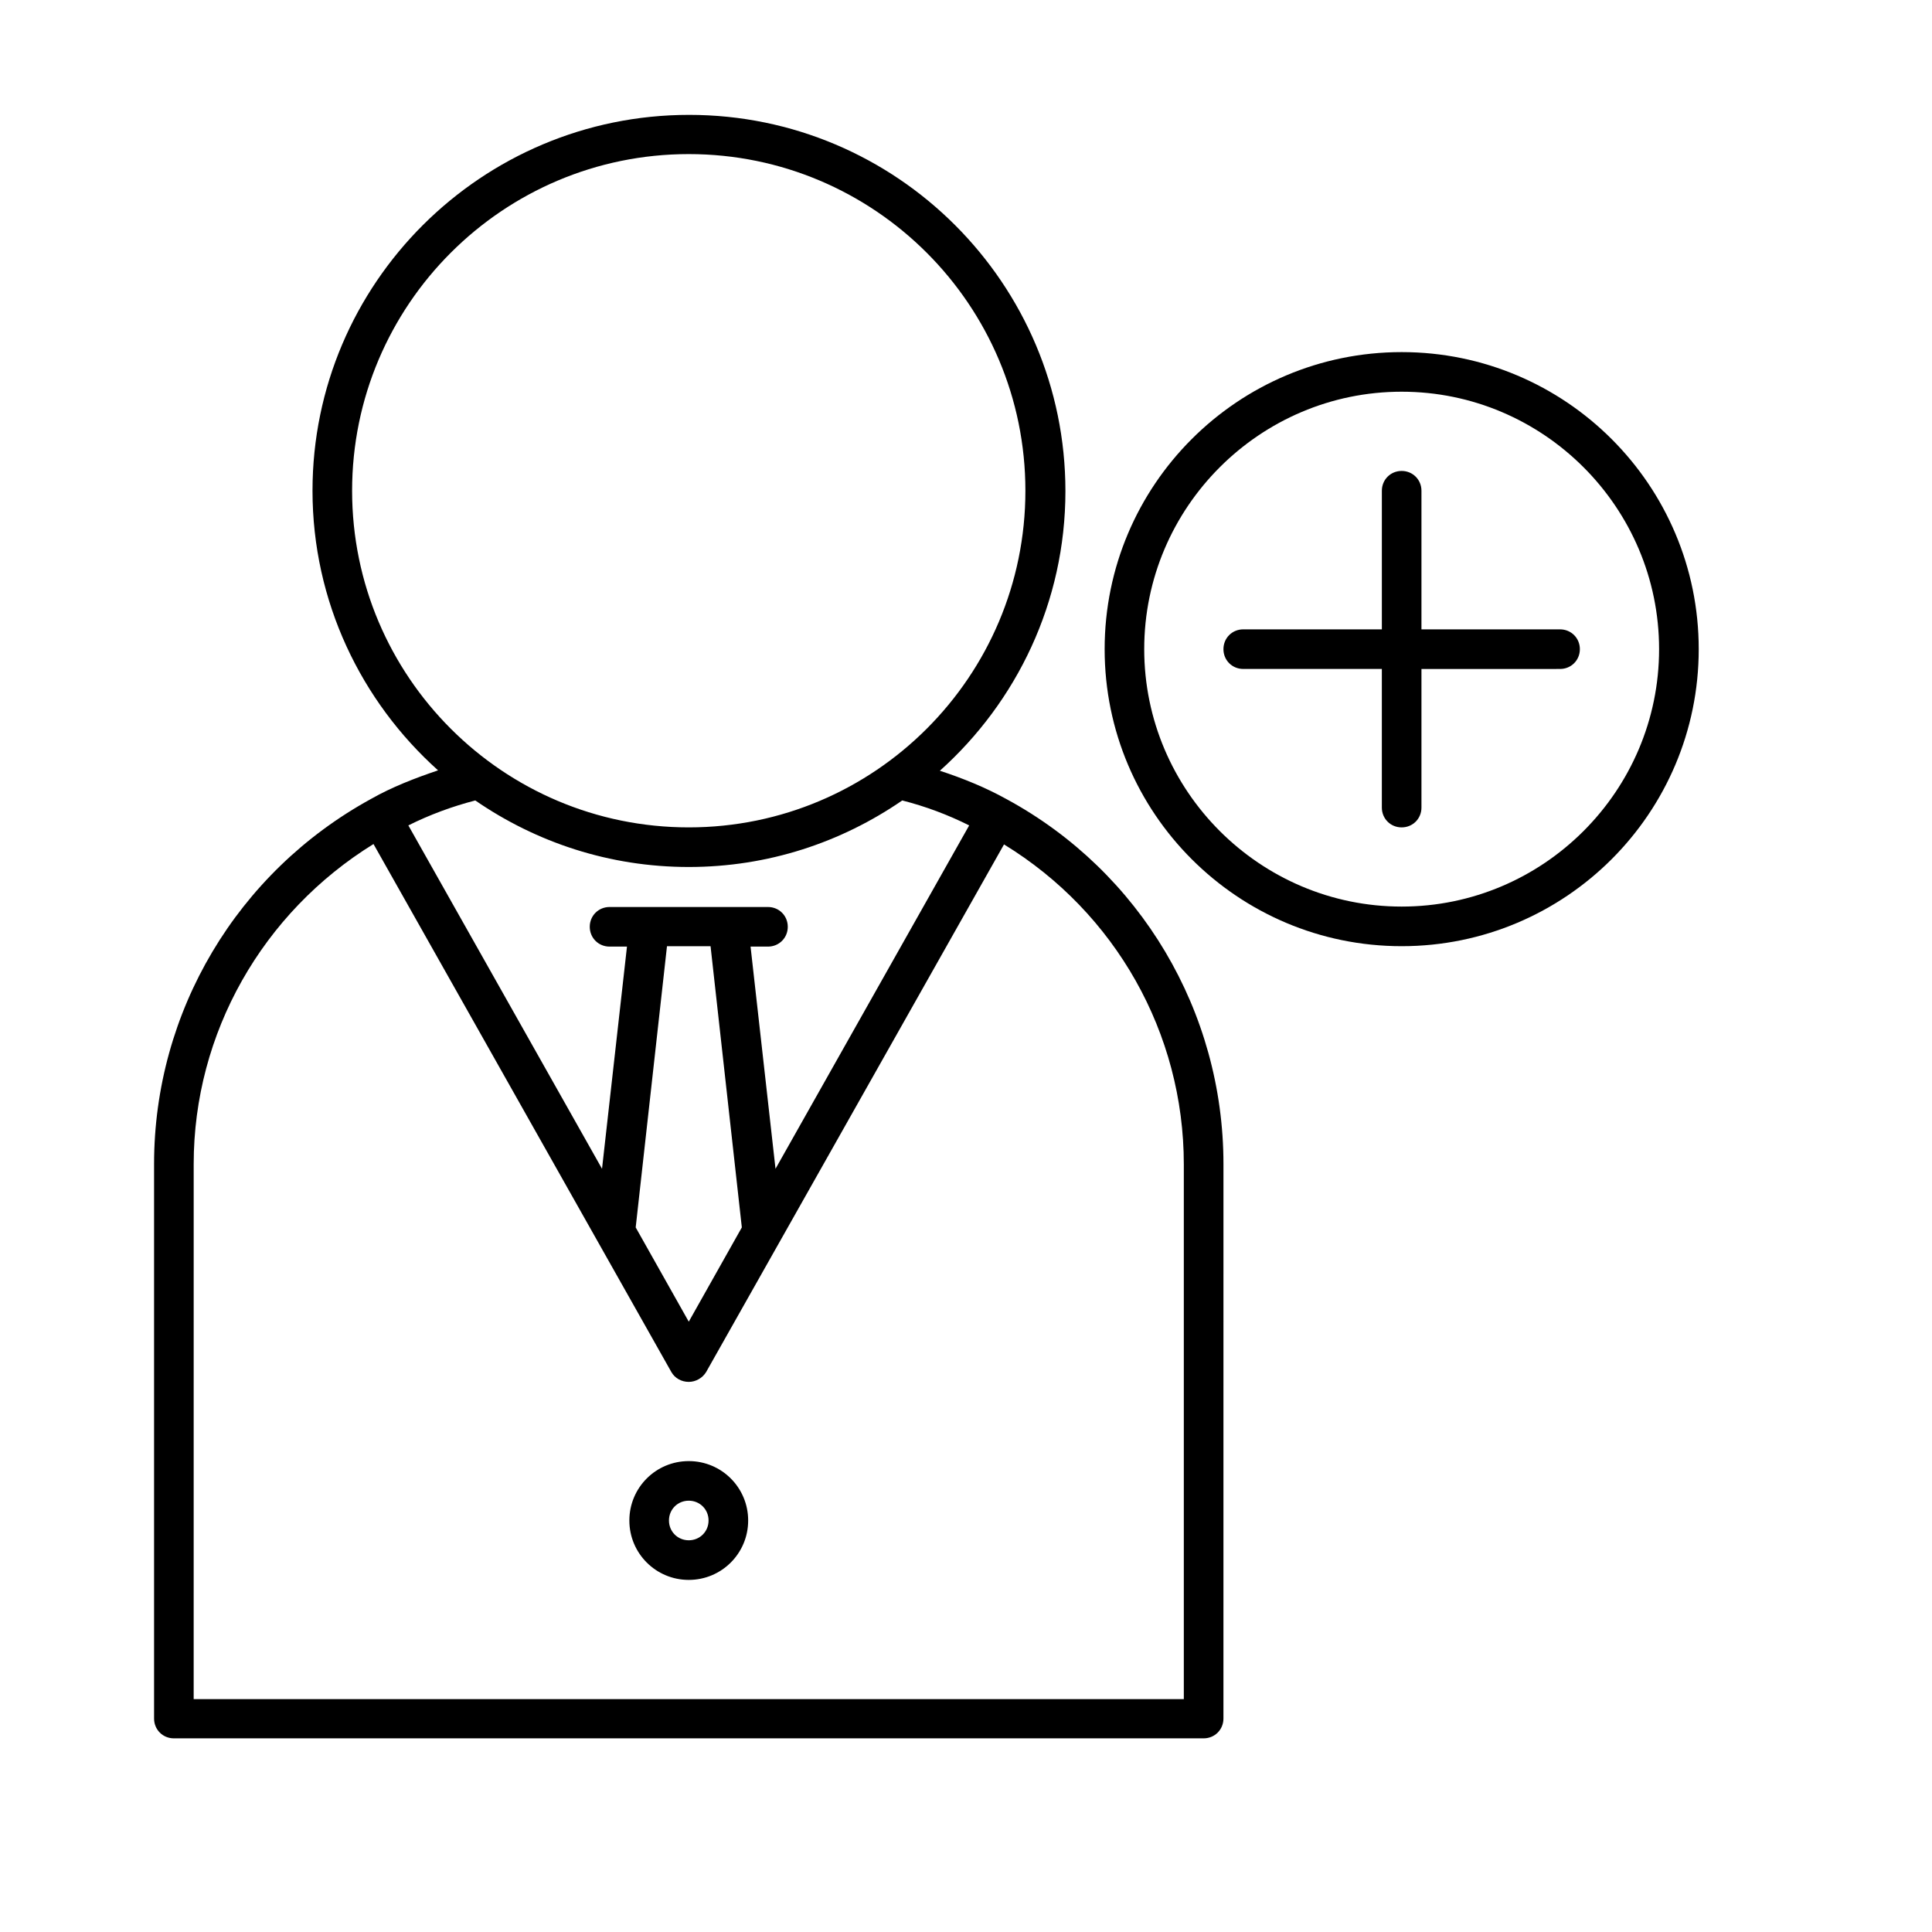
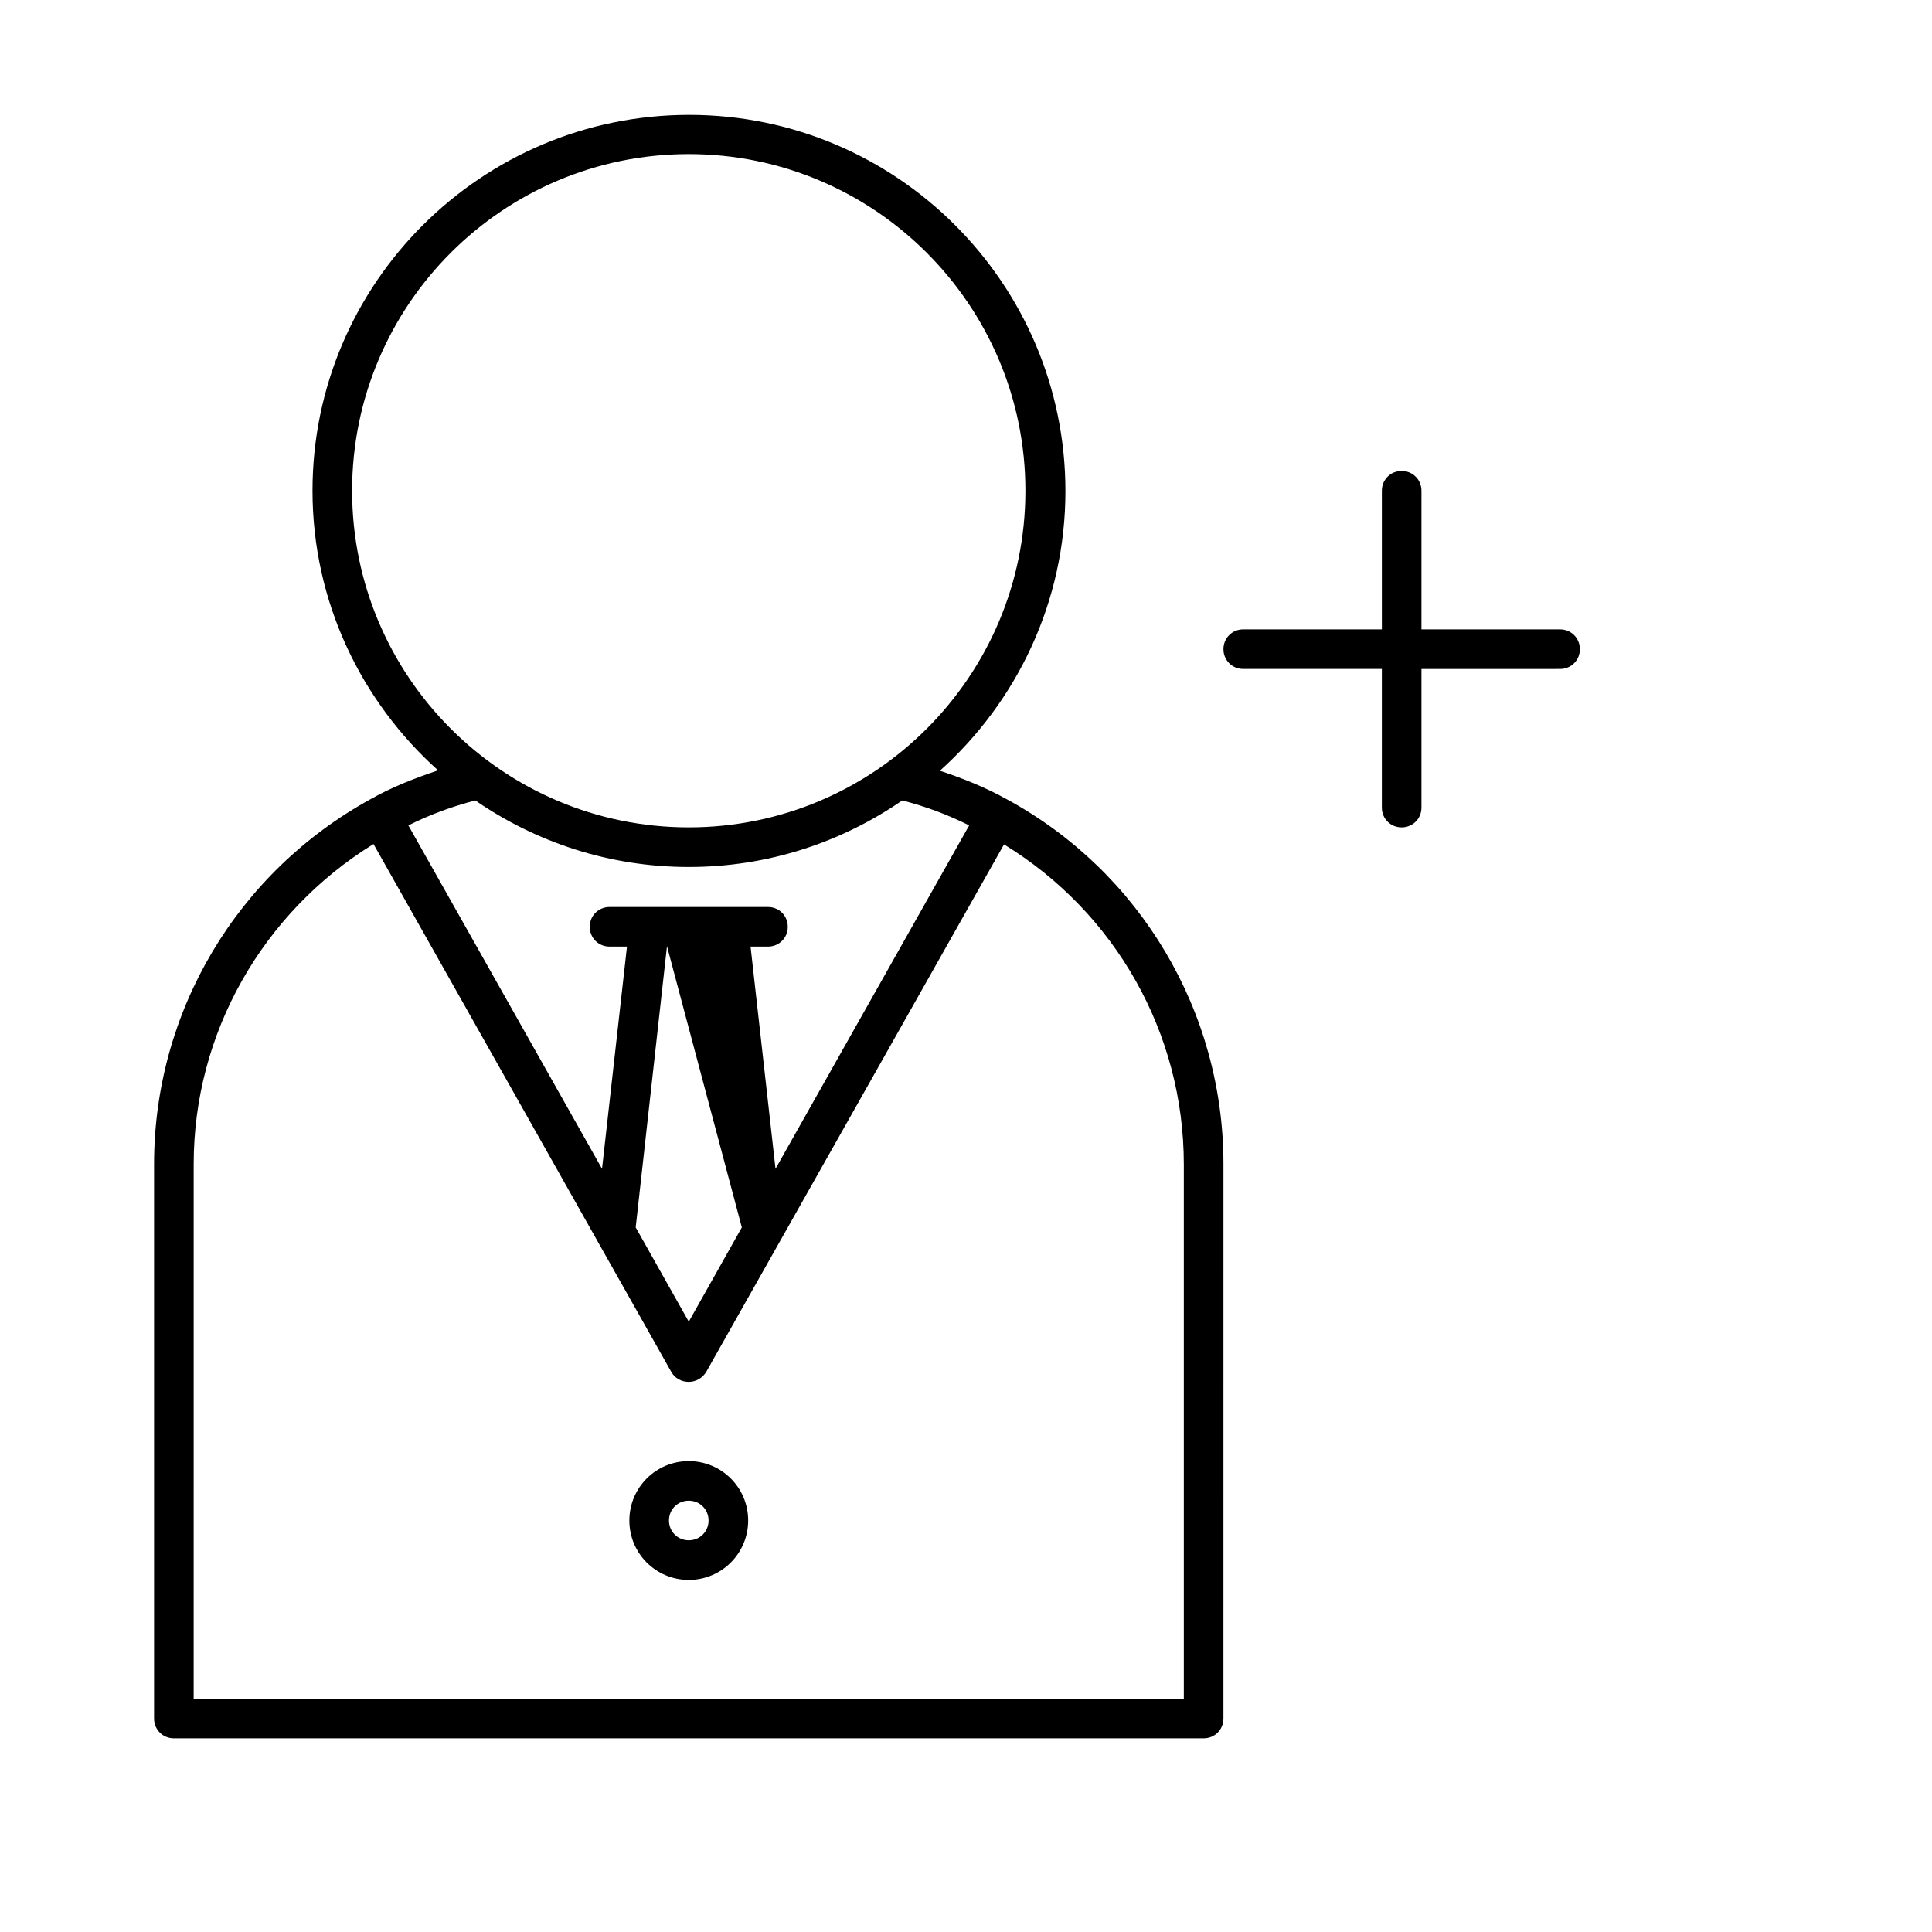
<svg xmlns="http://www.w3.org/2000/svg" fill="#000000" width="800px" height="800px" version="1.1" viewBox="144 144 512 512">
  <g>
-     <path d="m594.18 316.03c0-43.453-35.266-78.719-78.719-78.719s-78.719 35.266-78.719 78.719 35.266 78.719 78.719 78.719 78.719-35.266 78.719-78.719zm-146.95 0c0-37.574 30.648-68.223 68.223-68.223s68.223 30.648 68.223 68.223-30.648 68.223-68.223 68.223-68.223-30.648-68.223-68.223z" />
    <path d="m520.7 358.02v-36.734l36.734-0.004c2.938 0 5.246-2.309 5.246-5.246s-2.309-5.246-5.246-5.246h-36.734v-36.738c0-2.938-2.309-5.246-5.246-5.246s-5.246 2.309-5.246 5.246v36.734h-36.738c-2.938 0-5.246 2.309-5.246 5.246s2.309 5.246 5.246 5.246h36.734v36.742c0 2.938 2.309 5.246 5.246 5.246 2.941 0 5.25-2.309 5.25-5.246z" />
-     <path d="m242.35 355.71c-0.105 0.102-0.105 0.102 0 0-35.477 19.414-57.52 56.363-57.52 96.773v146.95c0 2.938 2.309 5.246 5.246 5.246h272.9c2.938 0 5.246-2.309 5.246-5.246l0.004-146.95c0-40.41-22.043-77.461-57.414-96.668-5.668-3.148-11.652-5.562-17.738-7.559 20.363-18.262 33.273-44.715 33.273-74.102 0-55-44.715-99.711-99.711-99.711-55-0.004-99.82 44.605-99.82 99.605 0 29.391 12.91 55.84 33.273 74.102-6.191 2.098-12.176 4.406-17.738 7.559zm-5.039-81.66c0-49.227 39.988-89.215 89.215-89.215 49.227 0 89.215 39.988 89.215 89.215s-39.988 89.215-89.215 89.215c-49.223 0-89.215-39.988-89.215-89.215zm32.645 82.078c16.164 11.125 35.582 17.633 56.574 17.633 20.992 0 40.41-6.508 56.574-17.633 6.191 1.574 12.07 3.777 17.738 6.613l-51.324 91-6.613-58.883h4.617c2.938 0 5.246-2.309 5.246-5.246s-2.309-5.246-5.246-5.246h-41.984c-2.938 0-5.246 2.309-5.246 5.246s2.309 5.246 5.246 5.246h4.617l-6.613 58.883-51.324-91c5.668-2.836 11.648-5.039 17.738-6.613zm70.637 113.15-14.062 24.98-14.066-24.98 8.293-74.523h11.547zm-18.684 38.309c0.945 1.68 2.731 2.625 4.617 2.625 1.891 0 3.672-1.051 4.617-2.625l78.93-139.81c29.492 18.055 47.652 49.961 47.652 84.809v141.7h-262.4l0.004-141.8c0-34.742 18.262-66.648 47.652-84.809z" />
+     <path d="m242.35 355.71c-0.105 0.102-0.105 0.102 0 0-35.477 19.414-57.52 56.363-57.52 96.773v146.95c0 2.938 2.309 5.246 5.246 5.246h272.9c2.938 0 5.246-2.309 5.246-5.246l0.004-146.95c0-40.41-22.043-77.461-57.414-96.668-5.668-3.148-11.652-5.562-17.738-7.559 20.363-18.262 33.273-44.715 33.273-74.102 0-55-44.715-99.711-99.711-99.711-55-0.004-99.82 44.605-99.82 99.605 0 29.391 12.91 55.84 33.273 74.102-6.191 2.098-12.176 4.406-17.738 7.559zm-5.039-81.66c0-49.227 39.988-89.215 89.215-89.215 49.227 0 89.215 39.988 89.215 89.215s-39.988 89.215-89.215 89.215c-49.223 0-89.215-39.988-89.215-89.215zm32.645 82.078c16.164 11.125 35.582 17.633 56.574 17.633 20.992 0 40.41-6.508 56.574-17.633 6.191 1.574 12.07 3.777 17.738 6.613l-51.324 91-6.613-58.883h4.617c2.938 0 5.246-2.309 5.246-5.246s-2.309-5.246-5.246-5.246h-41.984c-2.938 0-5.246 2.309-5.246 5.246s2.309 5.246 5.246 5.246h4.617l-6.613 58.883-51.324-91c5.668-2.836 11.648-5.039 17.738-6.613zm70.637 113.15-14.062 24.98-14.066-24.98 8.293-74.523zm-18.684 38.309c0.945 1.68 2.731 2.625 4.617 2.625 1.891 0 3.672-1.051 4.617-2.625l78.93-139.81c29.492 18.055 47.652 49.961 47.652 84.809v141.7h-262.4l0.004-141.8c0-34.742 18.262-66.648 47.652-84.809z" />
    <path d="m326.53 562.69c8.711 0 15.742-7.031 15.742-15.742 0-8.711-7.031-15.742-15.742-15.742-8.711 0-15.742 7.031-15.742 15.742-0.004 8.711 7.031 15.742 15.742 15.742zm0-20.992c2.938 0 5.246 2.309 5.246 5.246s-2.309 5.246-5.246 5.246-5.246-2.309-5.246-5.246c-0.004-2.938 2.305-5.246 5.246-5.246z" />
  </g>
</svg>